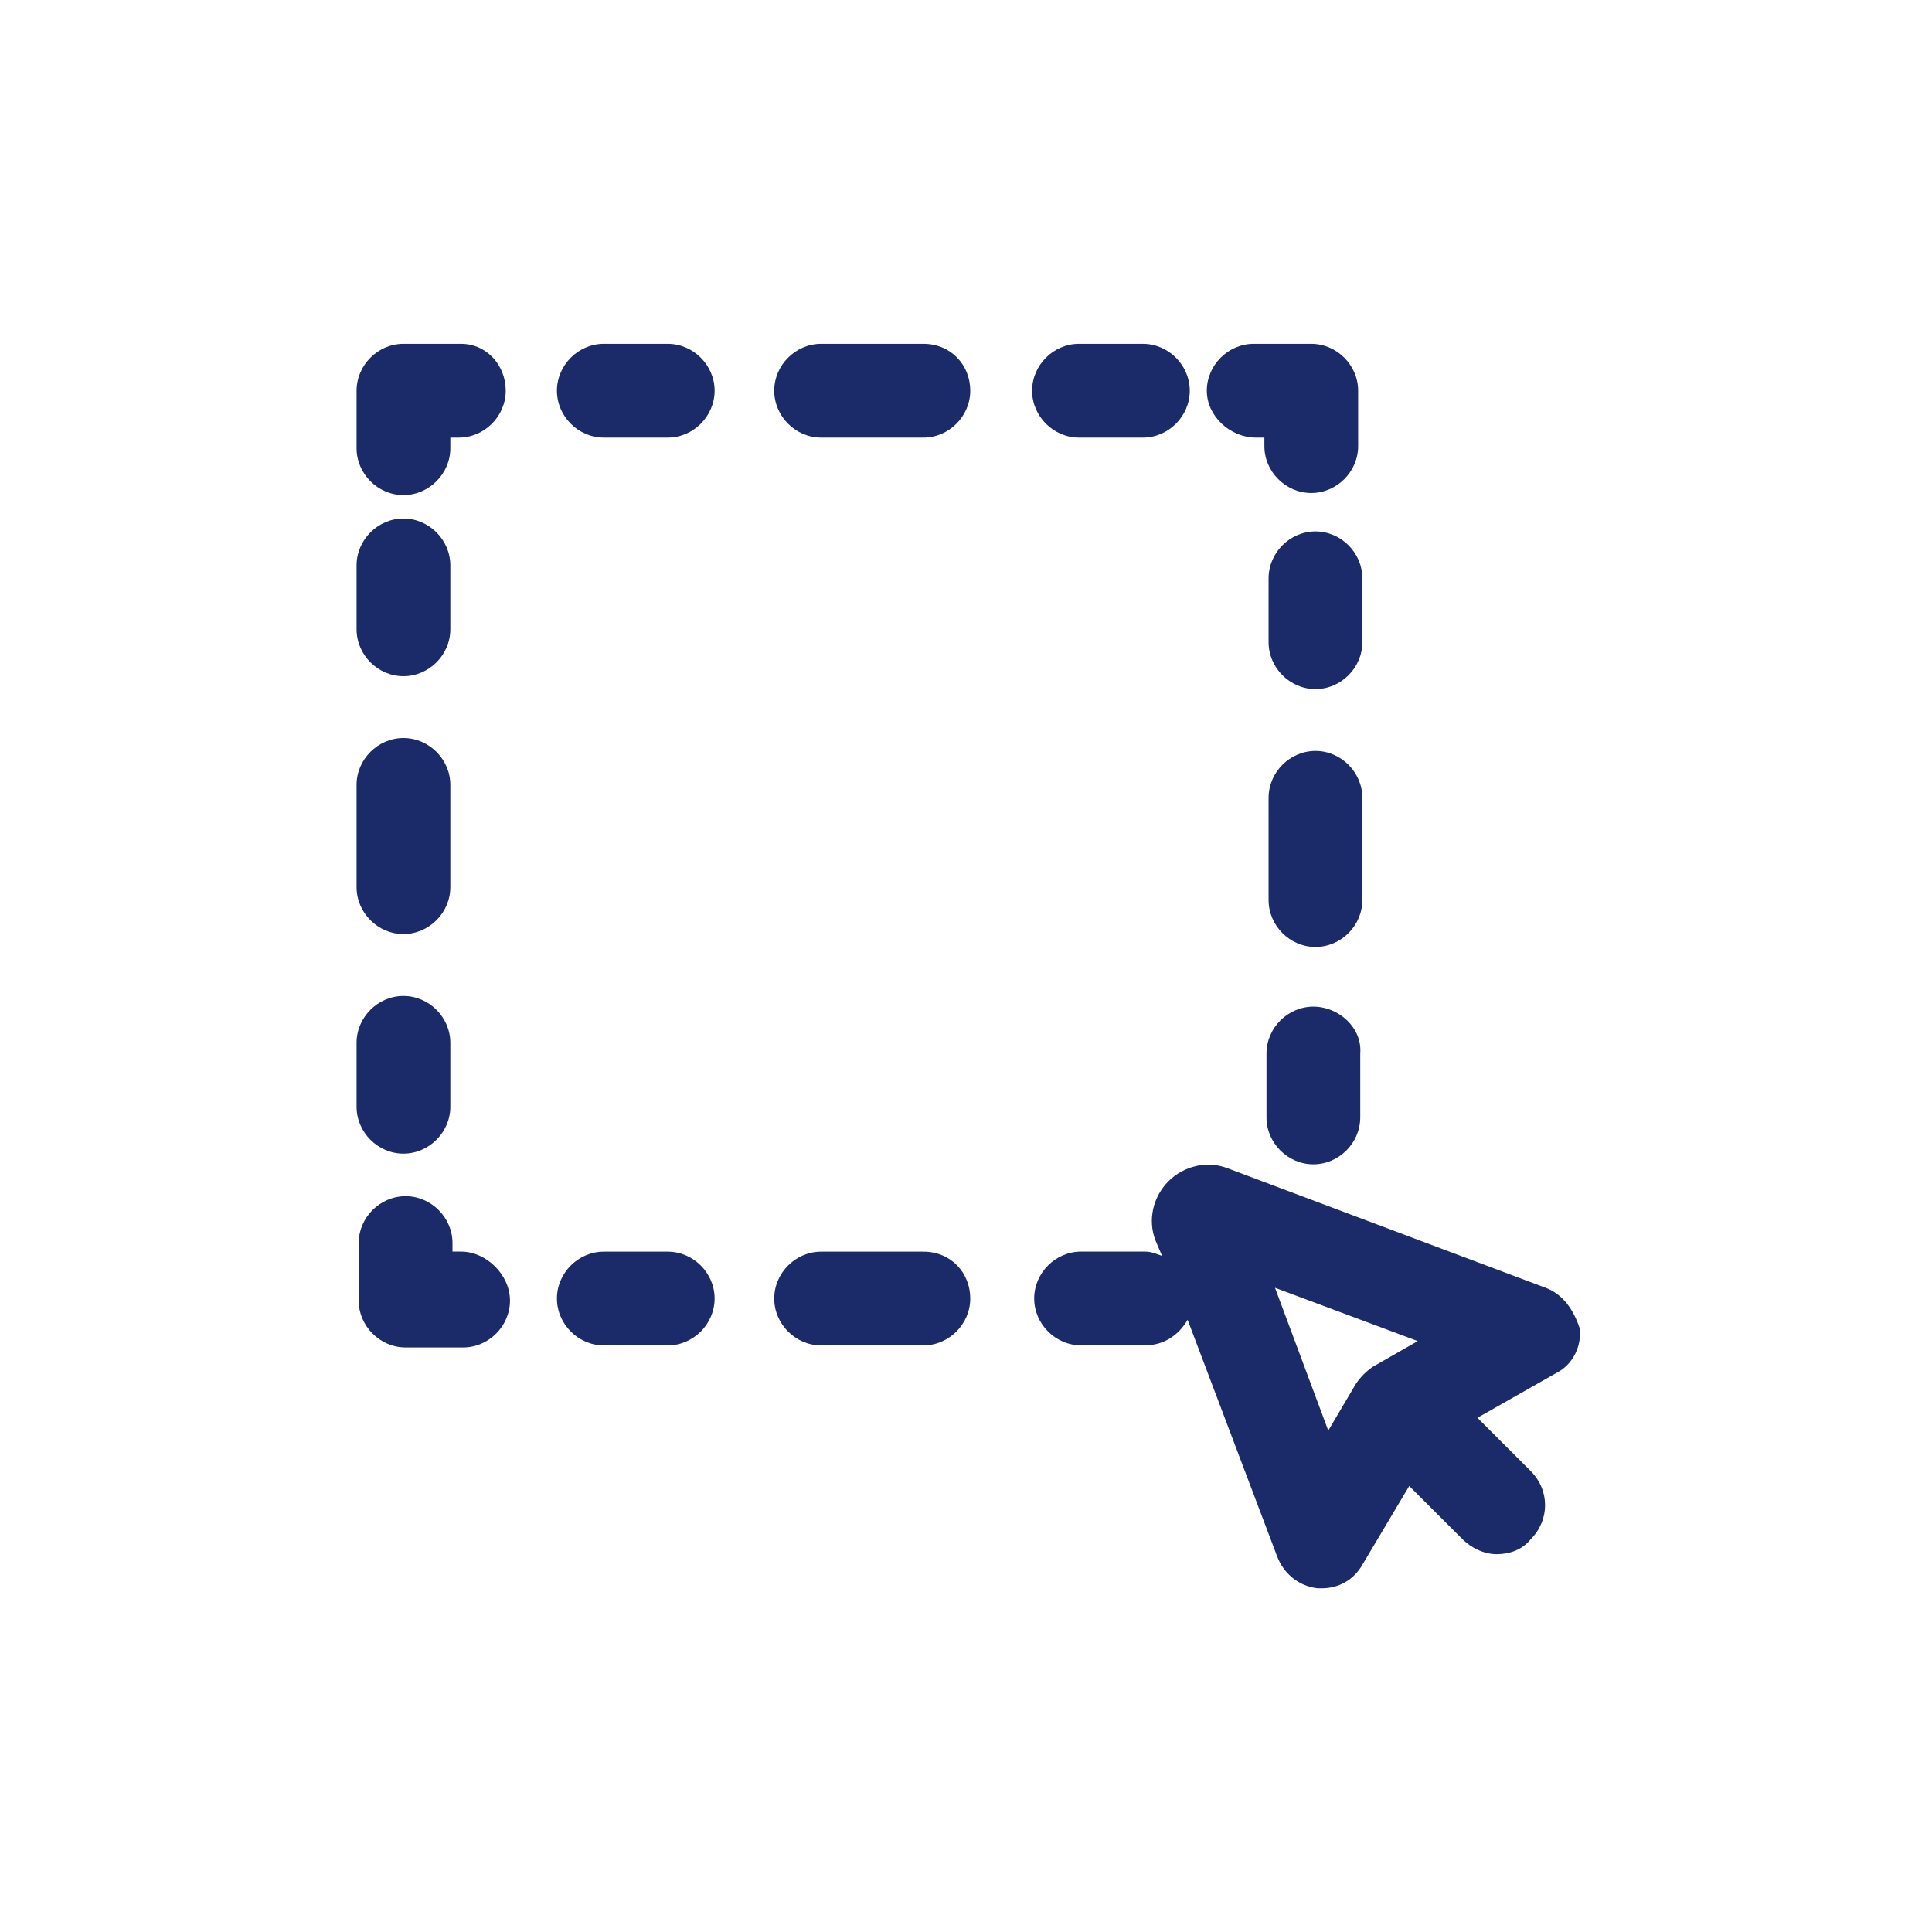
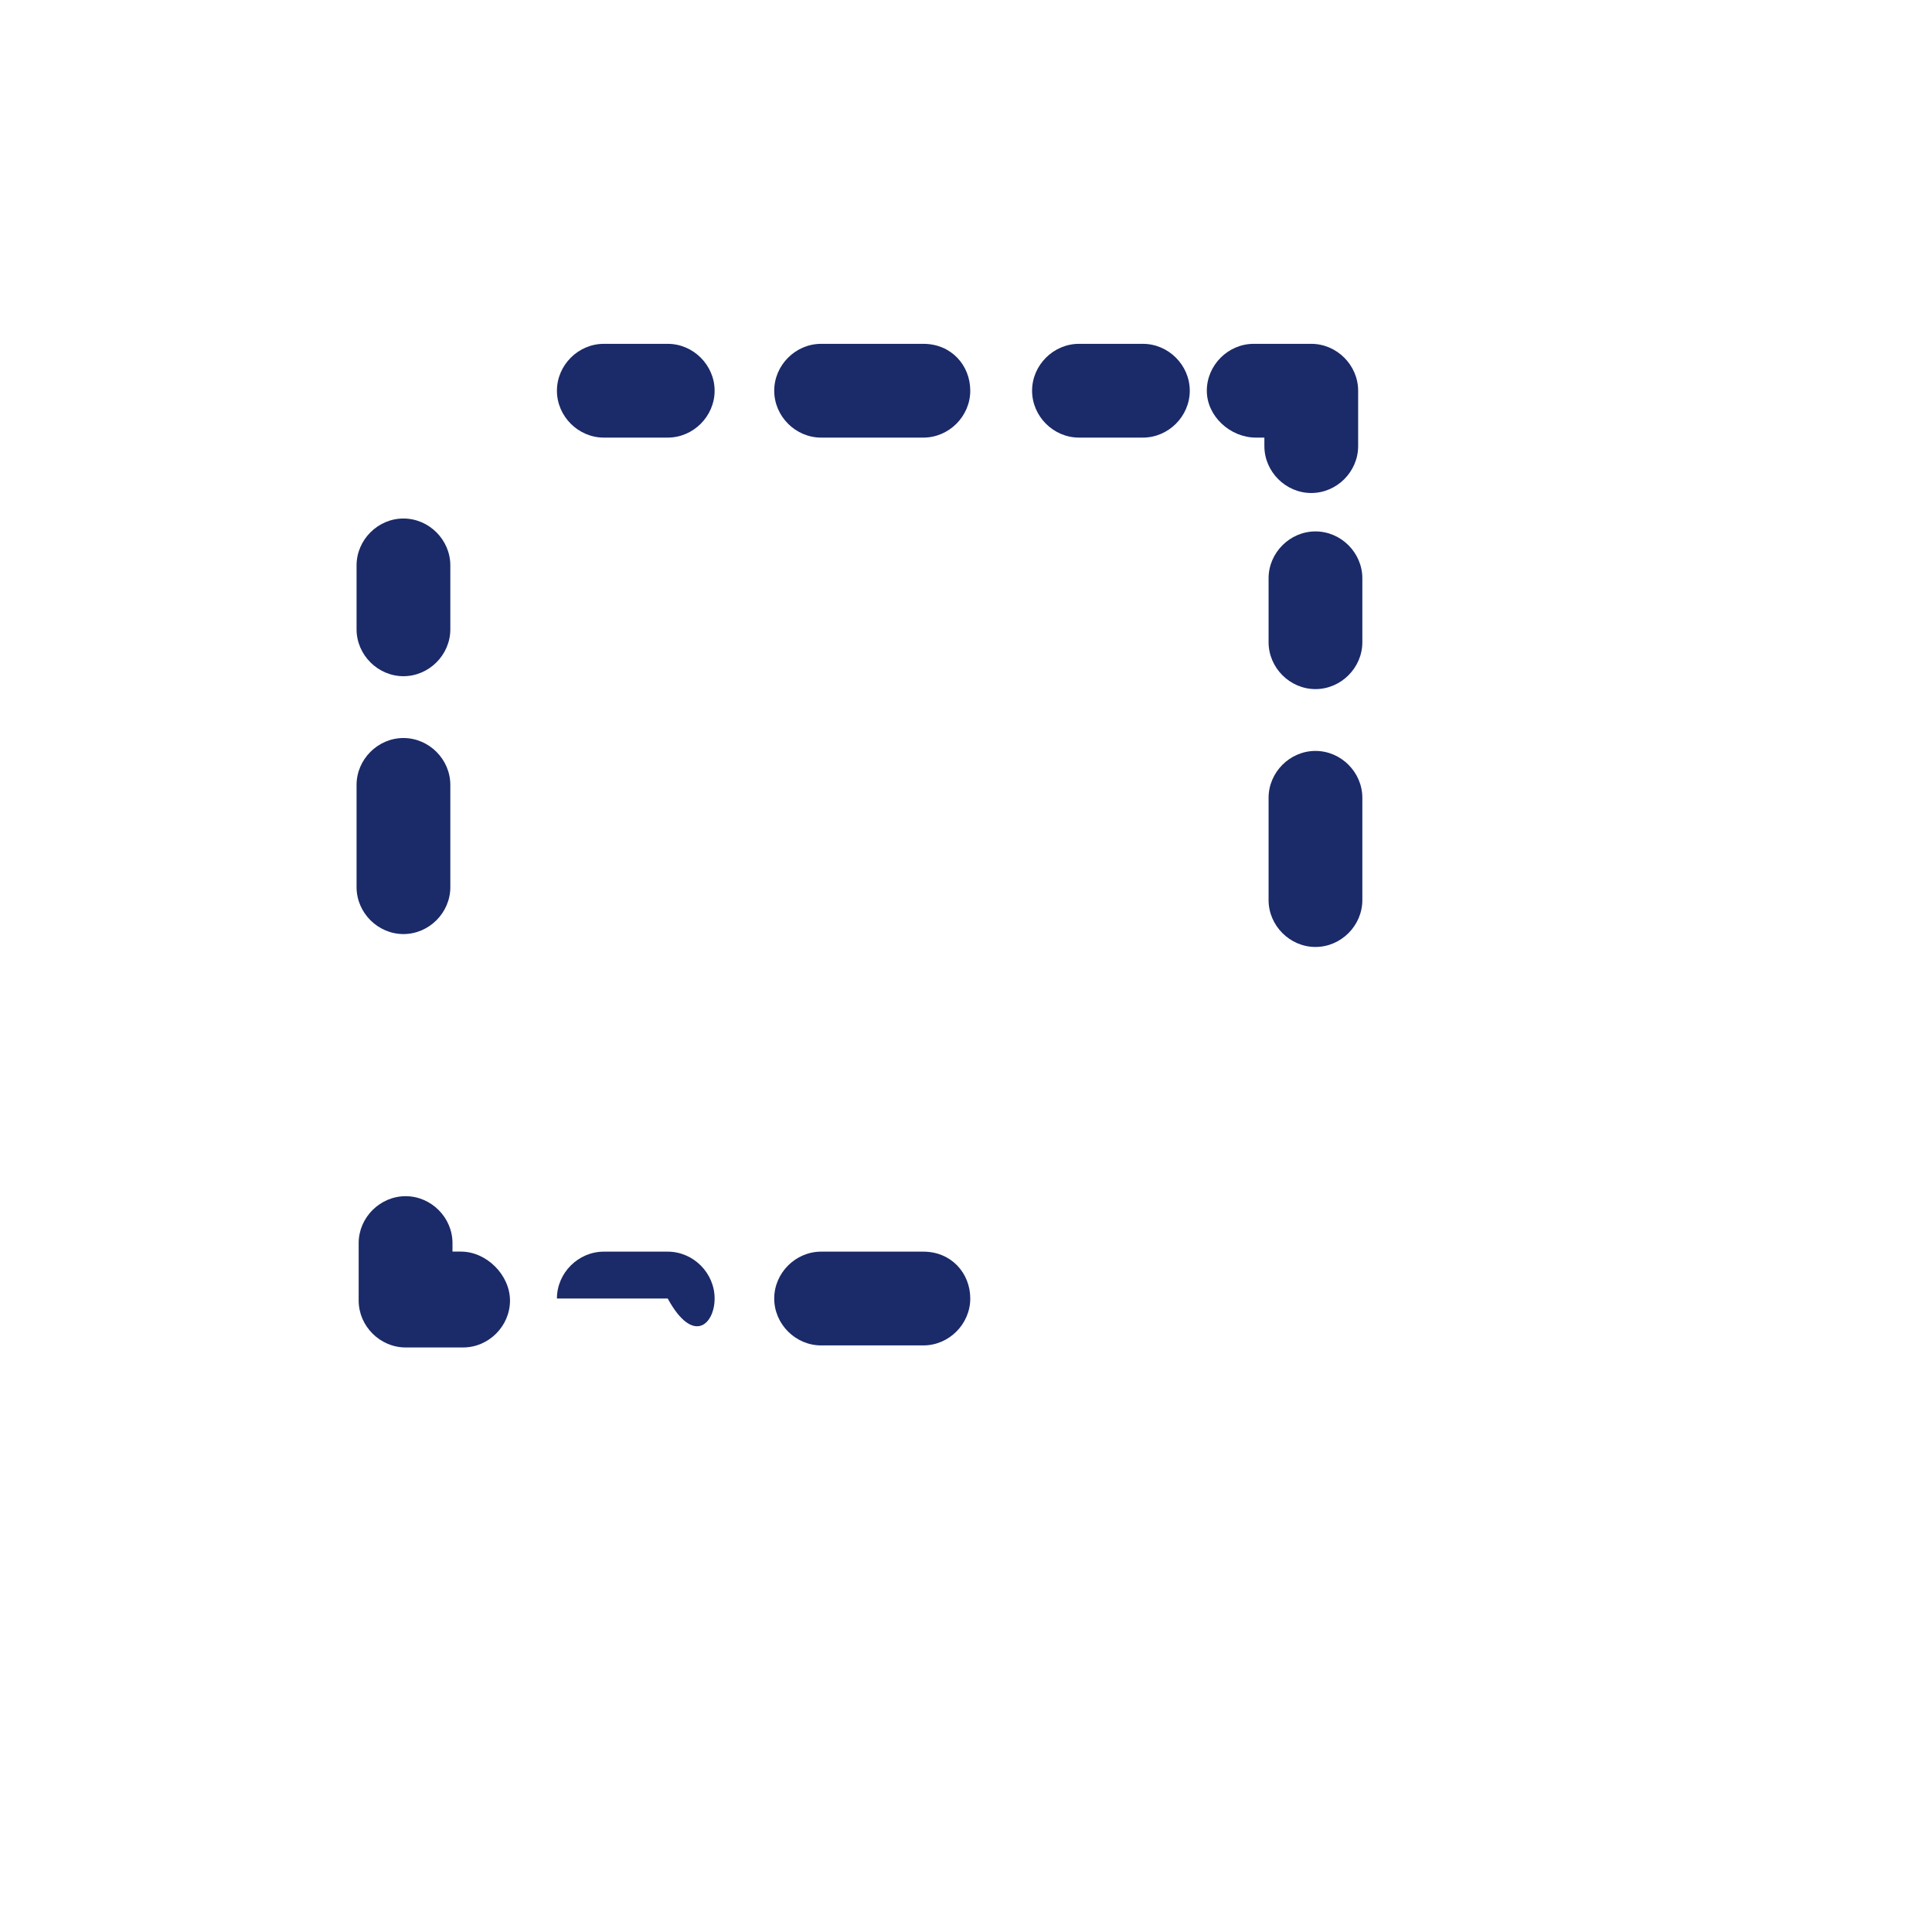
<svg xmlns="http://www.w3.org/2000/svg" width="34" height="34" viewBox="0 0 34 34" fill="none">
-   <path d="M27.2 22.663L21.613 20.563C21.238 20.413 20.825 20.526 20.563 20.788C20.3 21.051 20.188 21.463 20.338 21.838L20.45 22.101C20.338 22.063 20.263 22.026 20.15 22.026H19.025C18.575 22.026 18.2 22.401 18.2 22.851C18.2 23.301 18.575 23.676 19.025 23.676H20.15C20.488 23.676 20.75 23.488 20.9 23.226L22.475 27.388C22.588 27.688 22.85 27.913 23.188 27.951C23.225 27.951 23.225 27.951 23.263 27.951C23.563 27.951 23.825 27.801 23.975 27.538L24.8 26.151L25.738 27.088C25.888 27.238 26.113 27.351 26.338 27.351C26.563 27.351 26.788 27.276 26.938 27.088C27.275 26.751 27.275 26.226 26.938 25.888L26 24.951L27.388 24.163C27.688 24.013 27.838 23.676 27.8 23.376C27.688 23.038 27.5 22.776 27.2 22.663ZM23.863 24.351L23.375 25.176L22.438 22.663L24.95 23.601L24.163 24.051C24.05 24.126 23.938 24.238 23.863 24.351Z" fill="#1B2A68" />
  <path d="M16.25 22.027H14.45C14 22.027 13.625 22.402 13.625 22.852C13.625 23.302 14 23.677 14.45 23.677H16.25C16.7 23.677 17.075 23.302 17.075 22.852C17.075 22.402 16.738 22.027 16.25 22.027Z" fill="#1B2A68" />
-   <path d="M11.751 22.027H10.626C10.176 22.027 9.801 22.402 9.801 22.852C9.801 23.302 10.176 23.677 10.626 23.677H11.751C12.201 23.677 12.576 23.302 12.576 22.852C12.576 22.402 12.201 22.027 11.751 22.027Z" fill="#1B2A68" />
+   <path d="M11.751 22.027H10.626C10.176 22.027 9.801 22.402 9.801 22.852H11.751C12.201 23.677 12.576 23.302 12.576 22.852C12.576 22.402 12.201 22.027 11.751 22.027Z" fill="#1B2A68" />
  <path d="M8.113 22.026H7.963V21.876C7.963 21.426 7.588 21.051 7.138 21.051C6.688 21.051 6.312 21.426 6.312 21.876V22.888C6.312 23.338 6.688 23.713 7.138 23.713H8.15C8.6 23.713 8.975 23.338 8.975 22.888C8.975 22.438 8.562 22.026 8.113 22.026Z" fill="#1B2A68" />
-   <path d="M8.113 6.051H7.1C6.65 6.051 6.275 6.426 6.275 6.876V7.888C6.275 8.338 6.65 8.713 7.1 8.713C7.55 8.713 7.925 8.338 7.925 7.888V7.701H8.075C8.525 7.701 8.9 7.326 8.9 6.876C8.9 6.426 8.563 6.051 8.113 6.051Z" fill="#1B2A68" />
  <path d="M22.101 7.701H22.251V7.851C22.251 8.301 22.626 8.676 23.076 8.676C23.526 8.676 23.901 8.301 23.901 7.851V6.876C23.901 6.426 23.526 6.051 23.076 6.051H22.063C21.613 6.051 21.238 6.426 21.238 6.876C21.238 7.326 21.651 7.701 22.101 7.701Z" fill="#1B2A68" />
  <path d="M18.988 7.701H20.113C20.563 7.701 20.938 7.326 20.938 6.876C20.938 6.426 20.563 6.051 20.113 6.051H18.988C18.538 6.051 18.163 6.426 18.163 6.876C18.163 7.326 18.538 7.701 18.988 7.701Z" fill="#1B2A68" />
  <path d="M16.25 6.051H14.45C14 6.051 13.625 6.426 13.625 6.876C13.625 7.326 14 7.701 14.45 7.701H16.25C16.7 7.701 17.075 7.326 17.075 6.876C17.075 6.426 16.738 6.051 16.25 6.051Z" fill="#1B2A68" />
  <path d="M11.751 6.051H10.626C10.176 6.051 9.801 6.426 9.801 6.876C9.801 7.326 10.176 7.701 10.626 7.701H11.751C12.201 7.701 12.576 7.326 12.576 6.876C12.576 6.426 12.201 6.051 11.751 6.051Z" fill="#1B2A68" />
-   <path d="M23.113 17.715C22.663 17.715 22.288 18.09 22.288 18.54V19.665C22.288 20.115 22.663 20.49 23.113 20.49C23.563 20.49 23.938 20.115 23.938 19.665V18.54C23.976 18.09 23.563 17.715 23.113 17.715Z" fill="#1B2A68" />
  <path d="M23.975 14.04C23.975 13.59 23.6 13.215 23.15 13.215C22.7 13.215 22.325 13.59 22.325 14.04V15.84C22.325 16.29 22.7 16.665 23.15 16.665C23.6 16.665 23.975 16.29 23.975 15.84V14.04Z" fill="#1B2A68" />
  <path d="M23.975 10.177C23.975 9.727 23.6 9.352 23.15 9.352C22.7 9.352 22.325 9.727 22.325 10.177V11.302C22.325 11.752 22.7 12.127 23.15 12.127C23.6 12.127 23.975 11.752 23.975 11.302V10.177Z" fill="#1B2A68" />
-   <path d="M7.1 20.302C7.55 20.302 7.925 19.927 7.925 19.477V18.352C7.925 17.902 7.55 17.527 7.1 17.527C6.65 17.527 6.275 17.902 6.275 18.352V19.477C6.275 19.927 6.65 20.302 7.1 20.302Z" fill="#1B2A68" />
  <path d="M7.1 16.438C7.55 16.438 7.925 16.063 7.925 15.613V13.813C7.925 13.363 7.55 12.988 7.1 12.988C6.65 12.988 6.275 13.363 6.275 13.813V15.613C6.275 16.063 6.65 16.438 7.1 16.438Z" fill="#1B2A68" />
  <path d="M7.1 11.9C7.55 11.9 7.925 11.525 7.925 11.075V9.95C7.925 9.5 7.55 9.125 7.1 9.125C6.65 9.125 6.275 9.5 6.275 9.95V11.075C6.275 11.525 6.65 11.9 7.1 11.9Z" fill="#1B2A68" />
</svg>